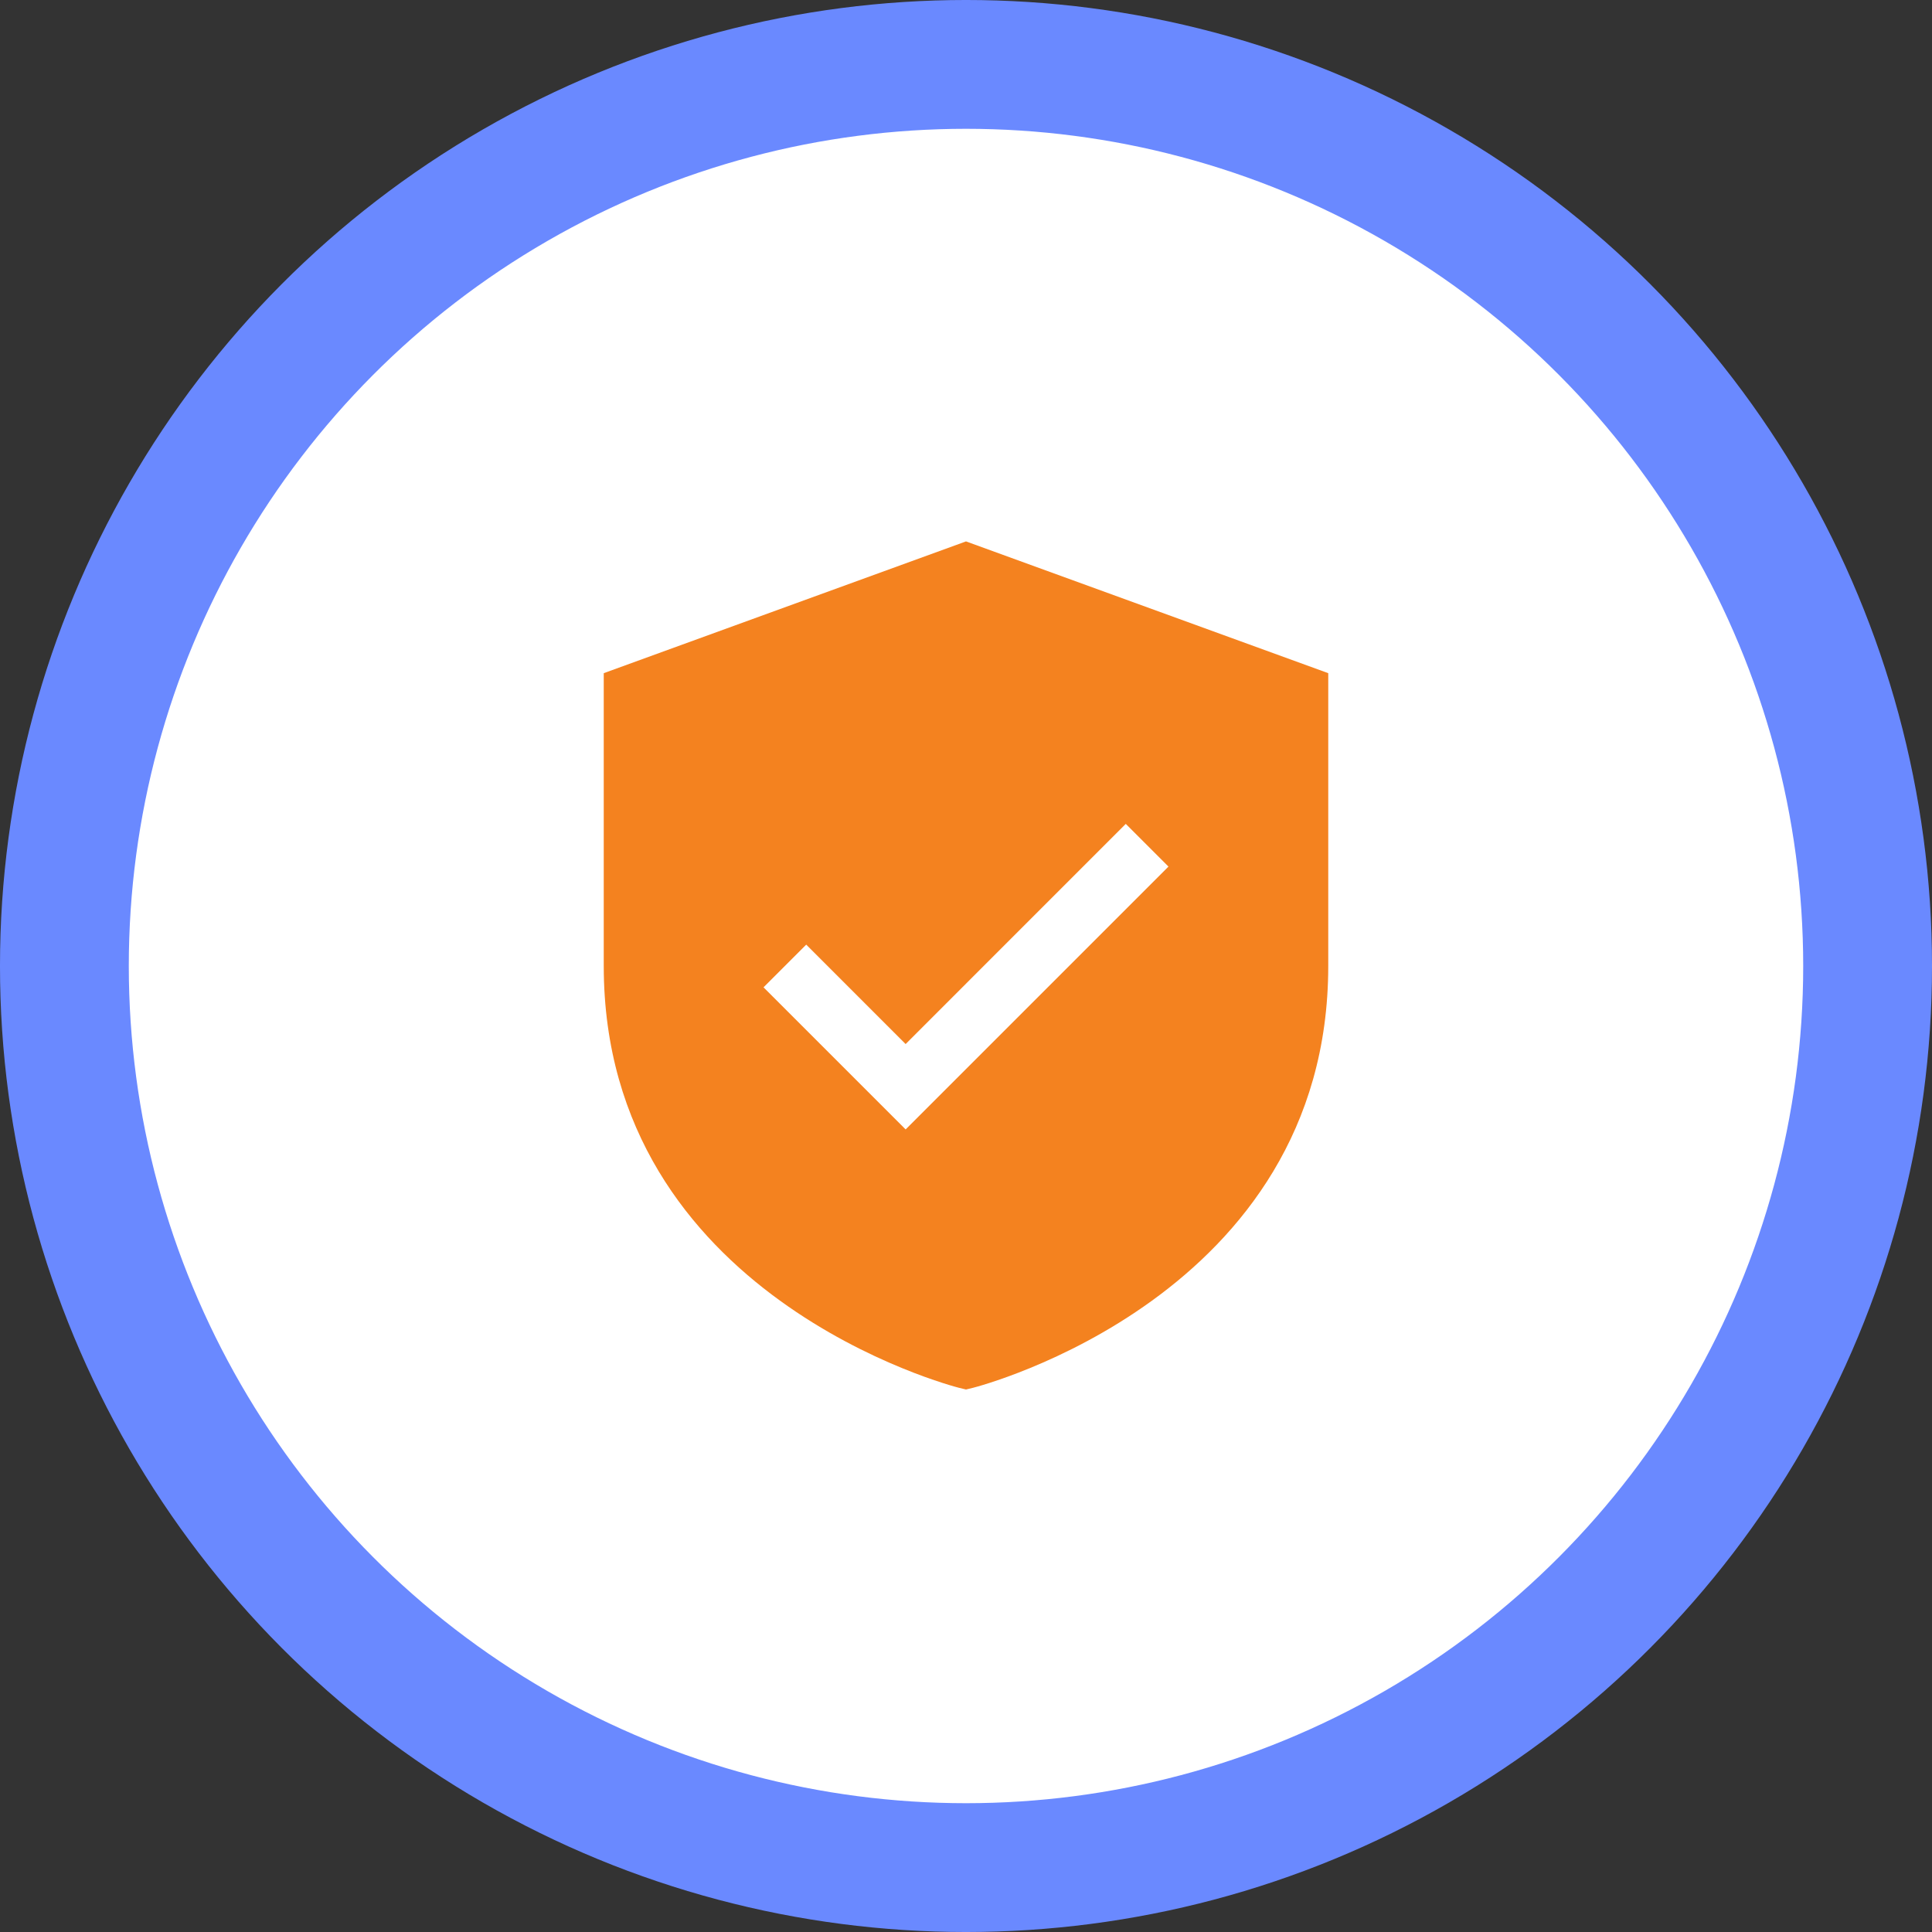
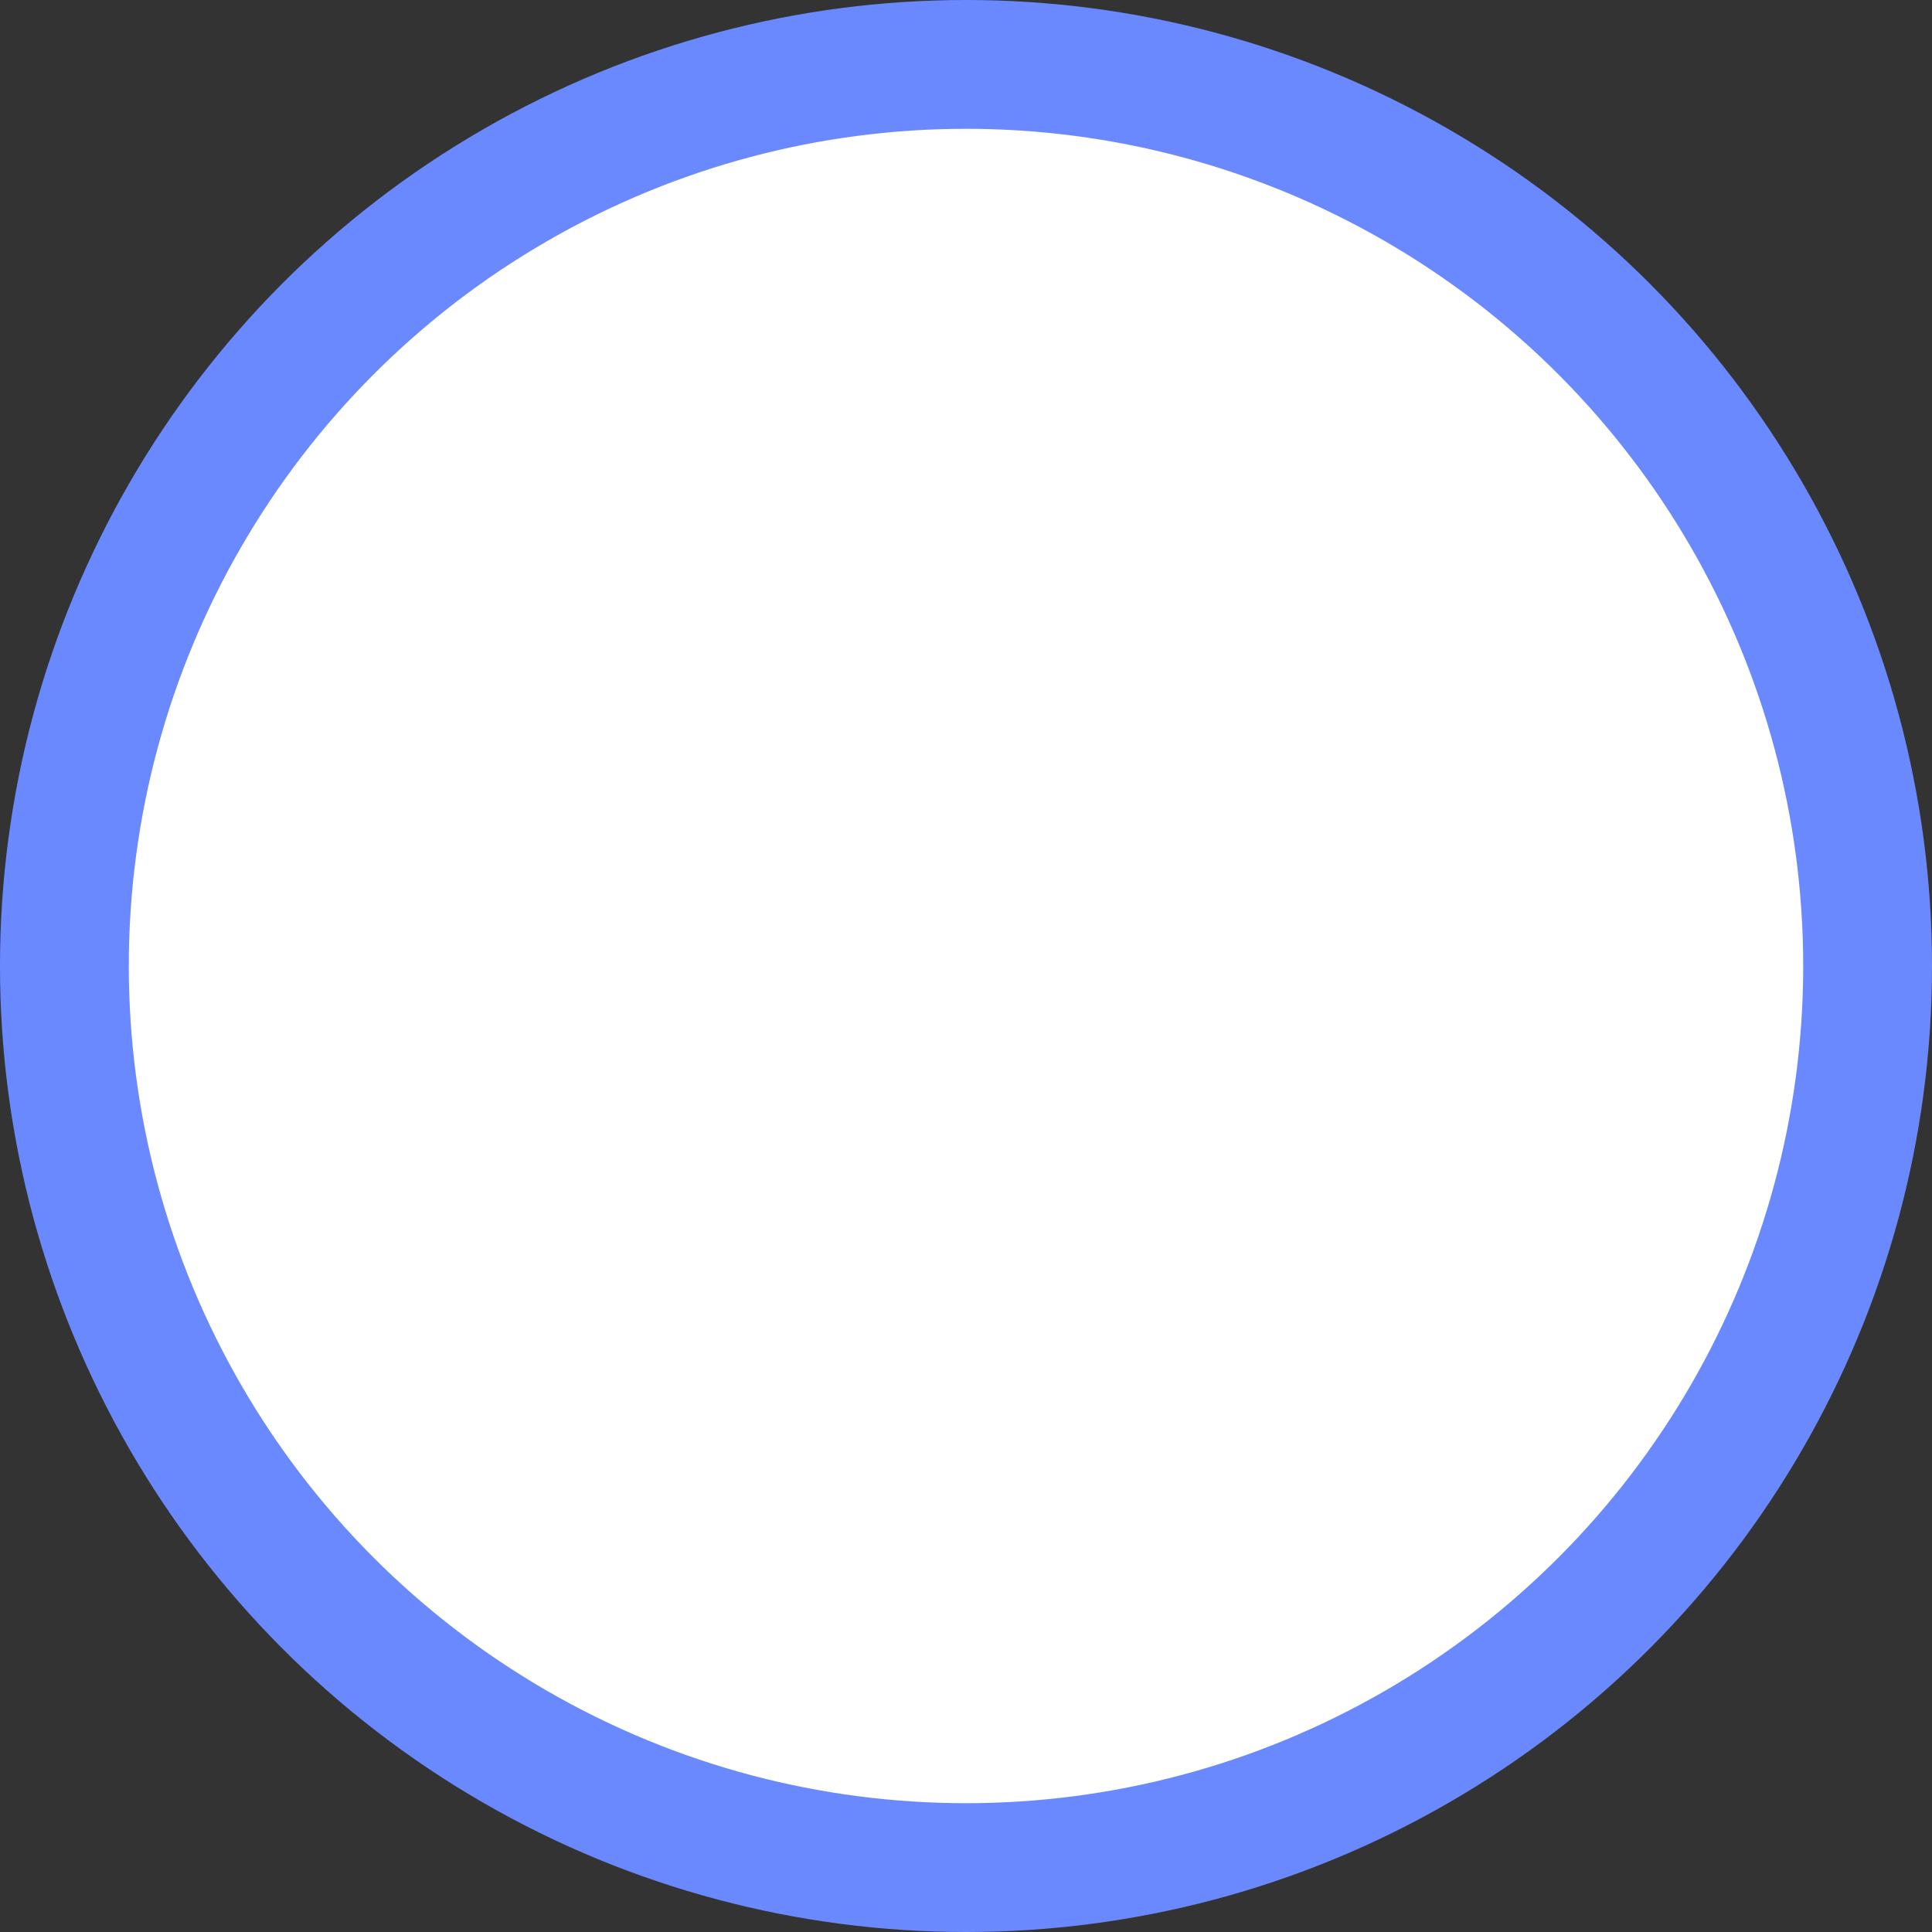
<svg xmlns="http://www.w3.org/2000/svg" width="100" height="100" viewBox="0 0 100 100" fill="none">
  <rect x="0" y="0" width="100" height="100" fill="#333333" stroke="none" />
  <circle cx="50" cy="50" r="46.667" fill="white" stroke="#6A89FF" stroke-width="6.667" />
  <g clip-path="url(#clip0_3557_4533)">
-     <path d="M50 28.023L31.25 34.843V49.999C31.25 67.126 49.445 71.784 49.628 71.83L50 71.92L50.372 71.83C50.555 71.784 68.75 67.126 68.75 49.999V34.843L50 28.023ZM46.875 58.459L39.52 51.104L41.73 48.894L46.875 54.04L58.27 42.644L60.48 44.854L46.875 58.459Z" fill="#F4821F" />
-   </g>
+     </g>
  <defs>
    <clipPath id="clip0_3557_4533">
-       <rect width="50" height="50" fill="white" transform="translate(25 25)" />
-     </clipPath>
+       </clipPath>
  </defs>
</svg>